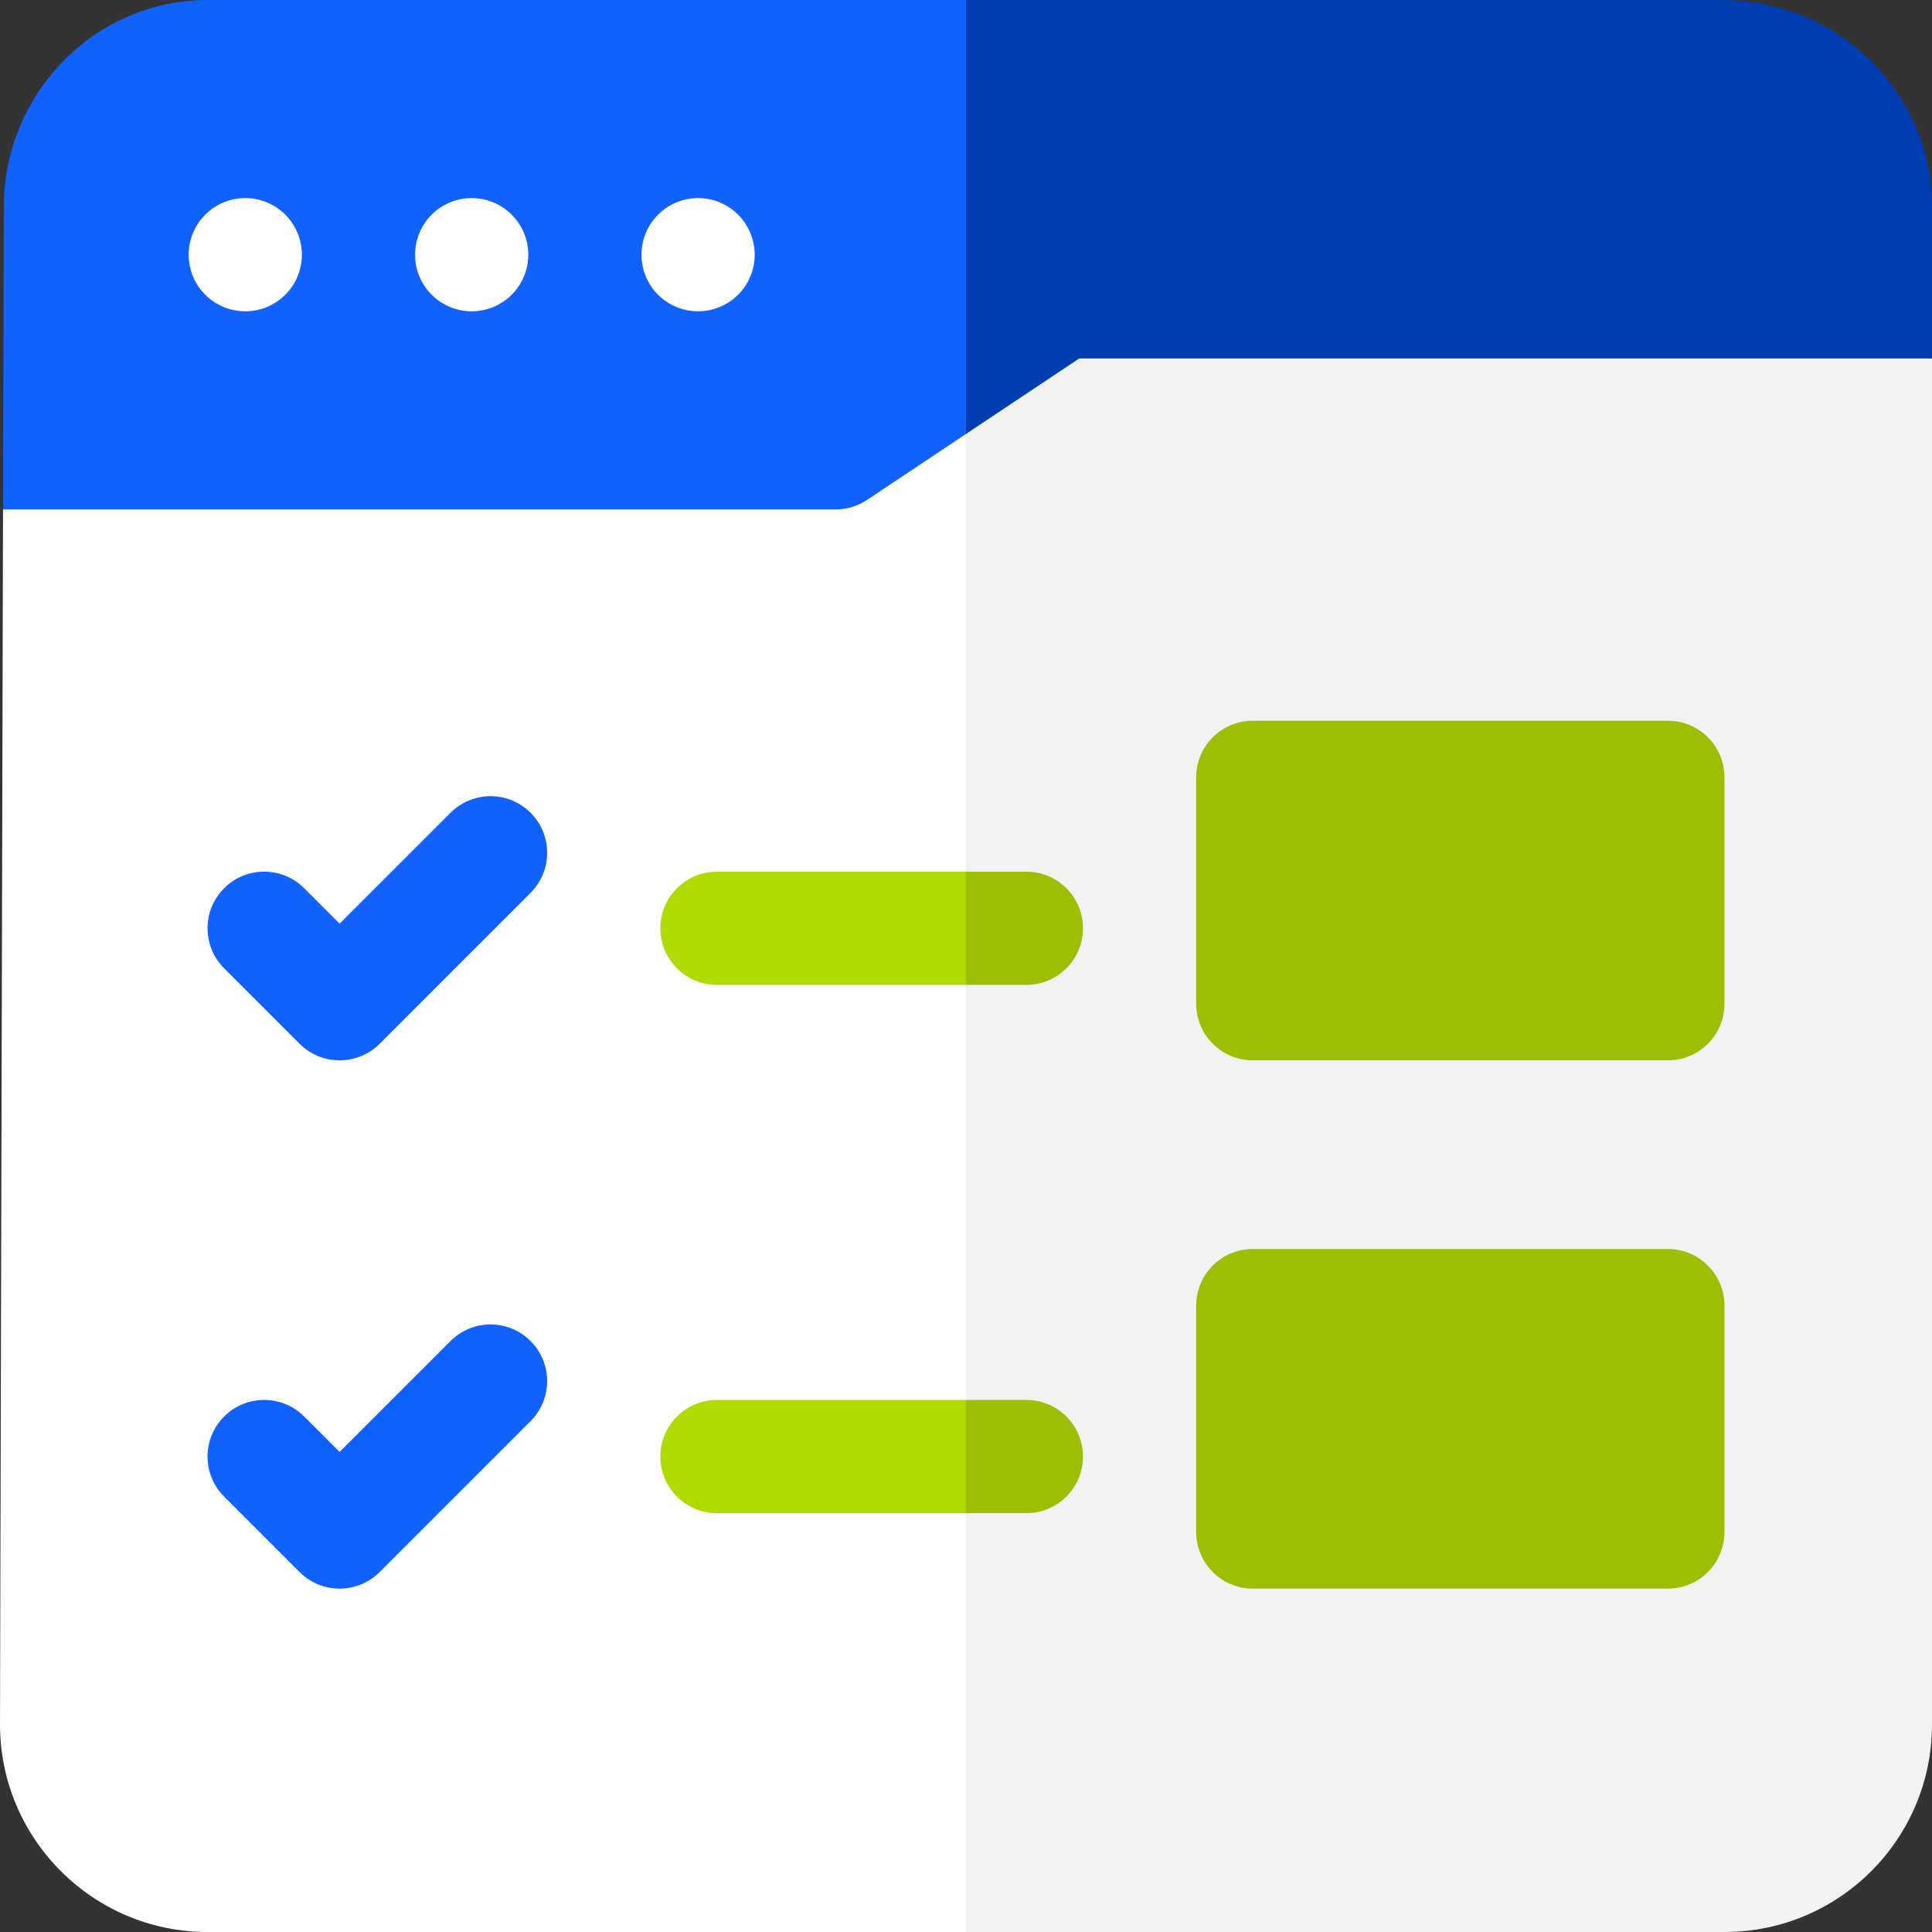
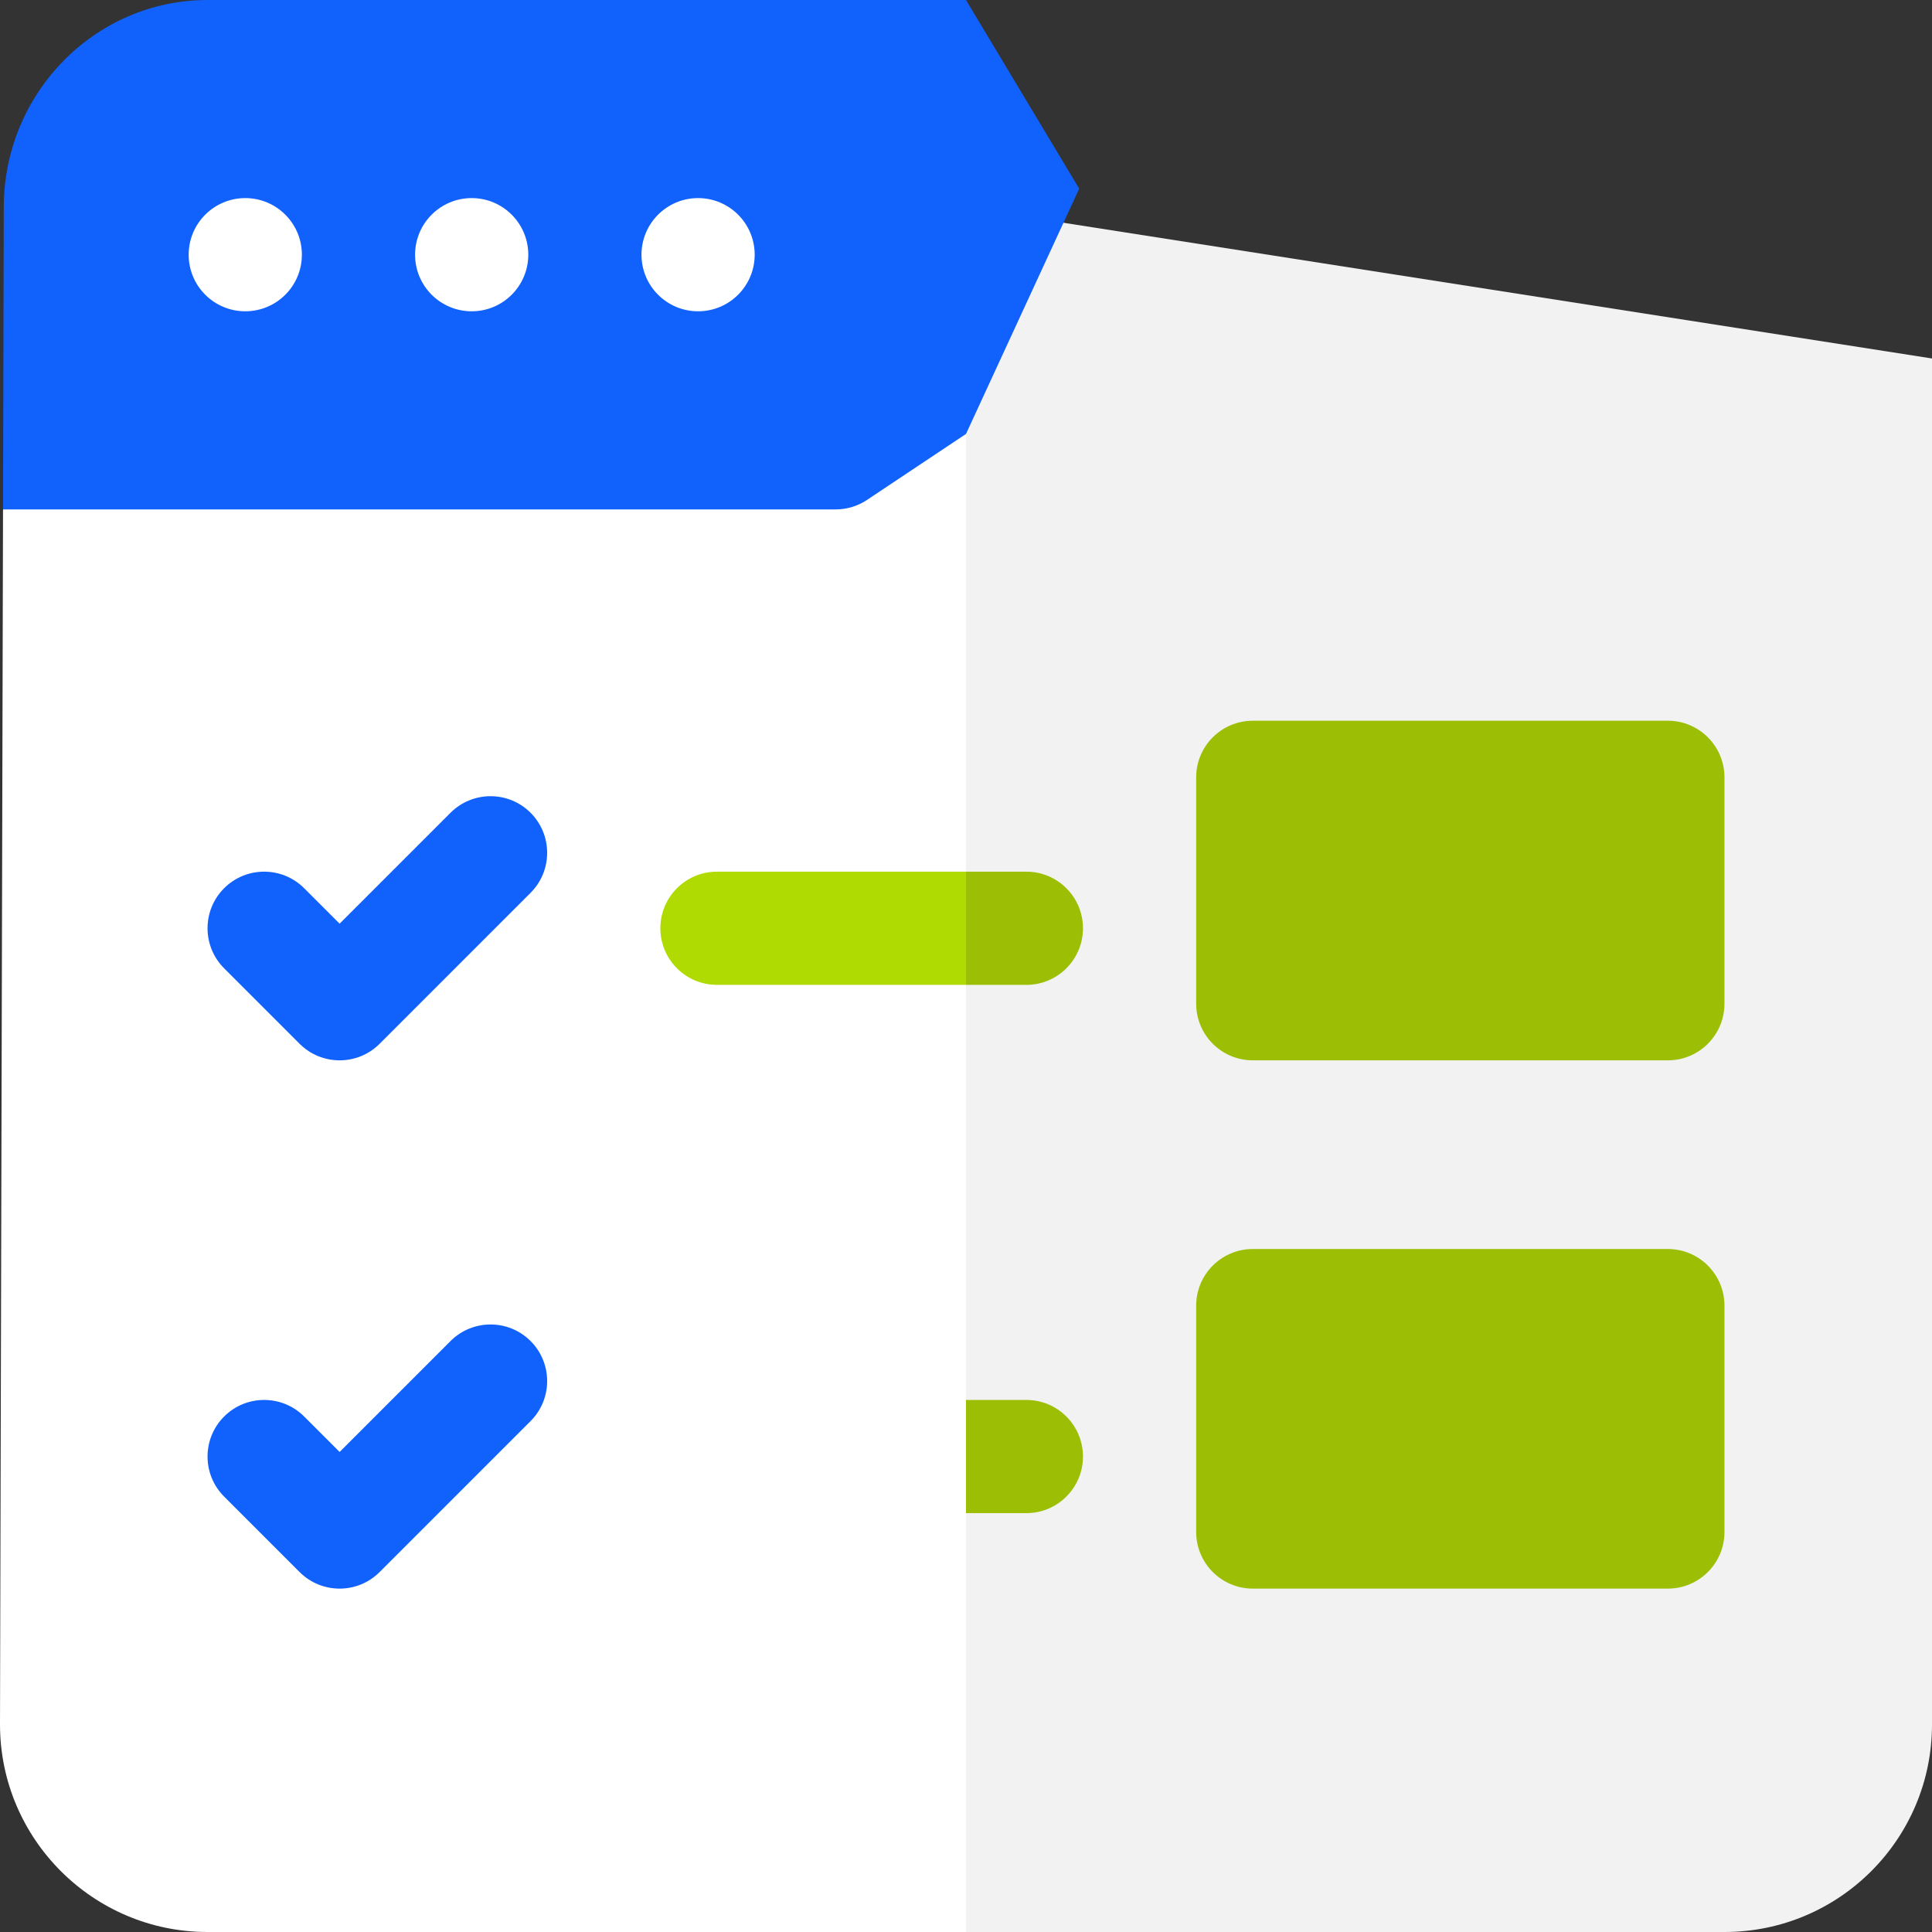
<svg xmlns="http://www.w3.org/2000/svg" width="64" height="64" viewBox="0 0 64 64" fill="none">
  <rect x="0" y="0" width="64" height="64" fill="#333333" stroke="none" />
  <g clip-path="url(#clip0_4952_3905)">
    <path d="M0.1 16.875L0 57.125C0 60.916 3.084 64 6.875 64H32L37 35.438L32 6.875L0.1 16.875Z" fill="white" />
    <path d="M32 6.875V64H57.125C60.922 64 64 60.922 64 57.125V11.875L32 6.875Z" fill="#F2F2F2" />
    <path d="M6.875 0C3.153 0 0.125 3.084 0.125 6.87L0.1 16.875H27.682C28.052 16.875 28.414 16.765 28.722 16.56L32 14.375L35.75 6.25L32 0H6.875Z" fill="#1161FD" />
    <path d="M15.625 10.312C16.66 10.312 17.5 9.473 17.5 8.438C17.5 7.402 16.66 6.562 15.625 6.562C14.589 6.562 13.75 7.402 13.75 8.438C13.75 9.473 14.589 10.312 15.625 10.312Z" fill="white" />
    <path d="M8.125 10.312C9.161 10.312 10 9.473 10 8.438C10 7.402 9.161 6.562 8.125 6.562C7.089 6.562 6.25 7.402 6.25 8.438C6.25 9.473 7.089 10.312 8.125 10.312Z" fill="white" />
    <path d="M23.125 10.312C24.16 10.312 25 9.473 25 8.438C25 7.402 24.16 6.562 23.125 6.562C22.09 6.562 21.25 7.402 21.25 8.438C21.25 9.473 22.09 10.312 23.125 10.312Z" fill="white" />
-     <path d="M61.959 2.002C60.646 0.711 58.885 0 57 0H32V14.375L35.75 11.875H64V6.875C64 5.026 63.275 3.296 61.959 2.002Z" fill="#013DB2" />
    <path d="M41.5 35.125H55.25C56.285 35.125 57.125 34.285 57.125 33.25V25.75C57.125 24.715 56.285 23.875 55.25 23.875H41.5C40.465 23.875 39.625 24.715 39.625 25.75V33.25C39.625 34.285 40.465 35.125 41.5 35.125Z" fill="#9CBF06" />
    <path d="M41.5 52.625H55.25C56.285 52.625 57.125 51.785 57.125 50.75V43.25C57.125 42.215 56.285 41.375 55.25 41.375H41.5C40.465 41.375 39.625 42.215 39.625 43.25V50.75C39.625 51.785 40.465 52.625 41.5 52.625Z" fill="#9CBF06" />
    <path d="M14.924 26.924L11.25 30.598L10.076 29.424C9.344 28.692 8.156 28.692 7.424 29.424C6.692 30.156 6.692 31.343 7.424 32.076L9.924 34.576C10.29 34.942 10.77 35.125 11.25 35.125C11.73 35.125 12.21 34.942 12.576 34.576L17.576 29.576C18.308 28.844 18.308 27.656 17.576 26.924C16.844 26.192 15.656 26.192 14.924 26.924Z" fill="#1161FD" />
    <path d="M14.924 44.424L11.25 48.098L10.076 46.924C9.344 46.192 8.156 46.192 7.424 46.924C6.692 47.656 6.692 48.843 7.424 49.576L9.924 52.076C10.29 52.442 10.77 52.625 11.25 52.625C11.73 52.625 12.21 52.442 12.576 52.076L17.576 47.076C18.308 46.344 18.308 45.156 17.576 44.424C16.844 43.692 15.656 43.692 14.924 44.424Z" fill="#1161FD" />
    <path d="M23.75 28.875C22.715 28.875 21.875 29.715 21.875 30.75C21.875 31.785 22.715 32.625 23.75 32.625H32L32.625 30.875L32 28.875H23.75Z" fill="#B0DB02" />
    <path d="M35.875 30.75C35.875 29.715 35.035 28.875 34 28.875H32V32.625H34C35.035 32.625 35.875 31.785 35.875 30.75Z" fill="#9CBF06" />
-     <path d="M23.75 46.375C22.715 46.375 21.875 47.215 21.875 48.25C21.875 49.285 22.715 50.125 23.75 50.125H32L32.625 48.375L32 46.375H23.75Z" fill="#B0DB02" />
    <path d="M35.875 48.25C35.875 47.215 35.035 46.375 34 46.375H32V50.125H34C35.035 50.125 35.875 49.285 35.875 48.25Z" fill="#9CBF06" />
  </g>
  <defs>
    <clipPath id="clip0_4952_3905">
      <rect width="64" height="64" fill="white" />
    </clipPath>
  </defs>
</svg>